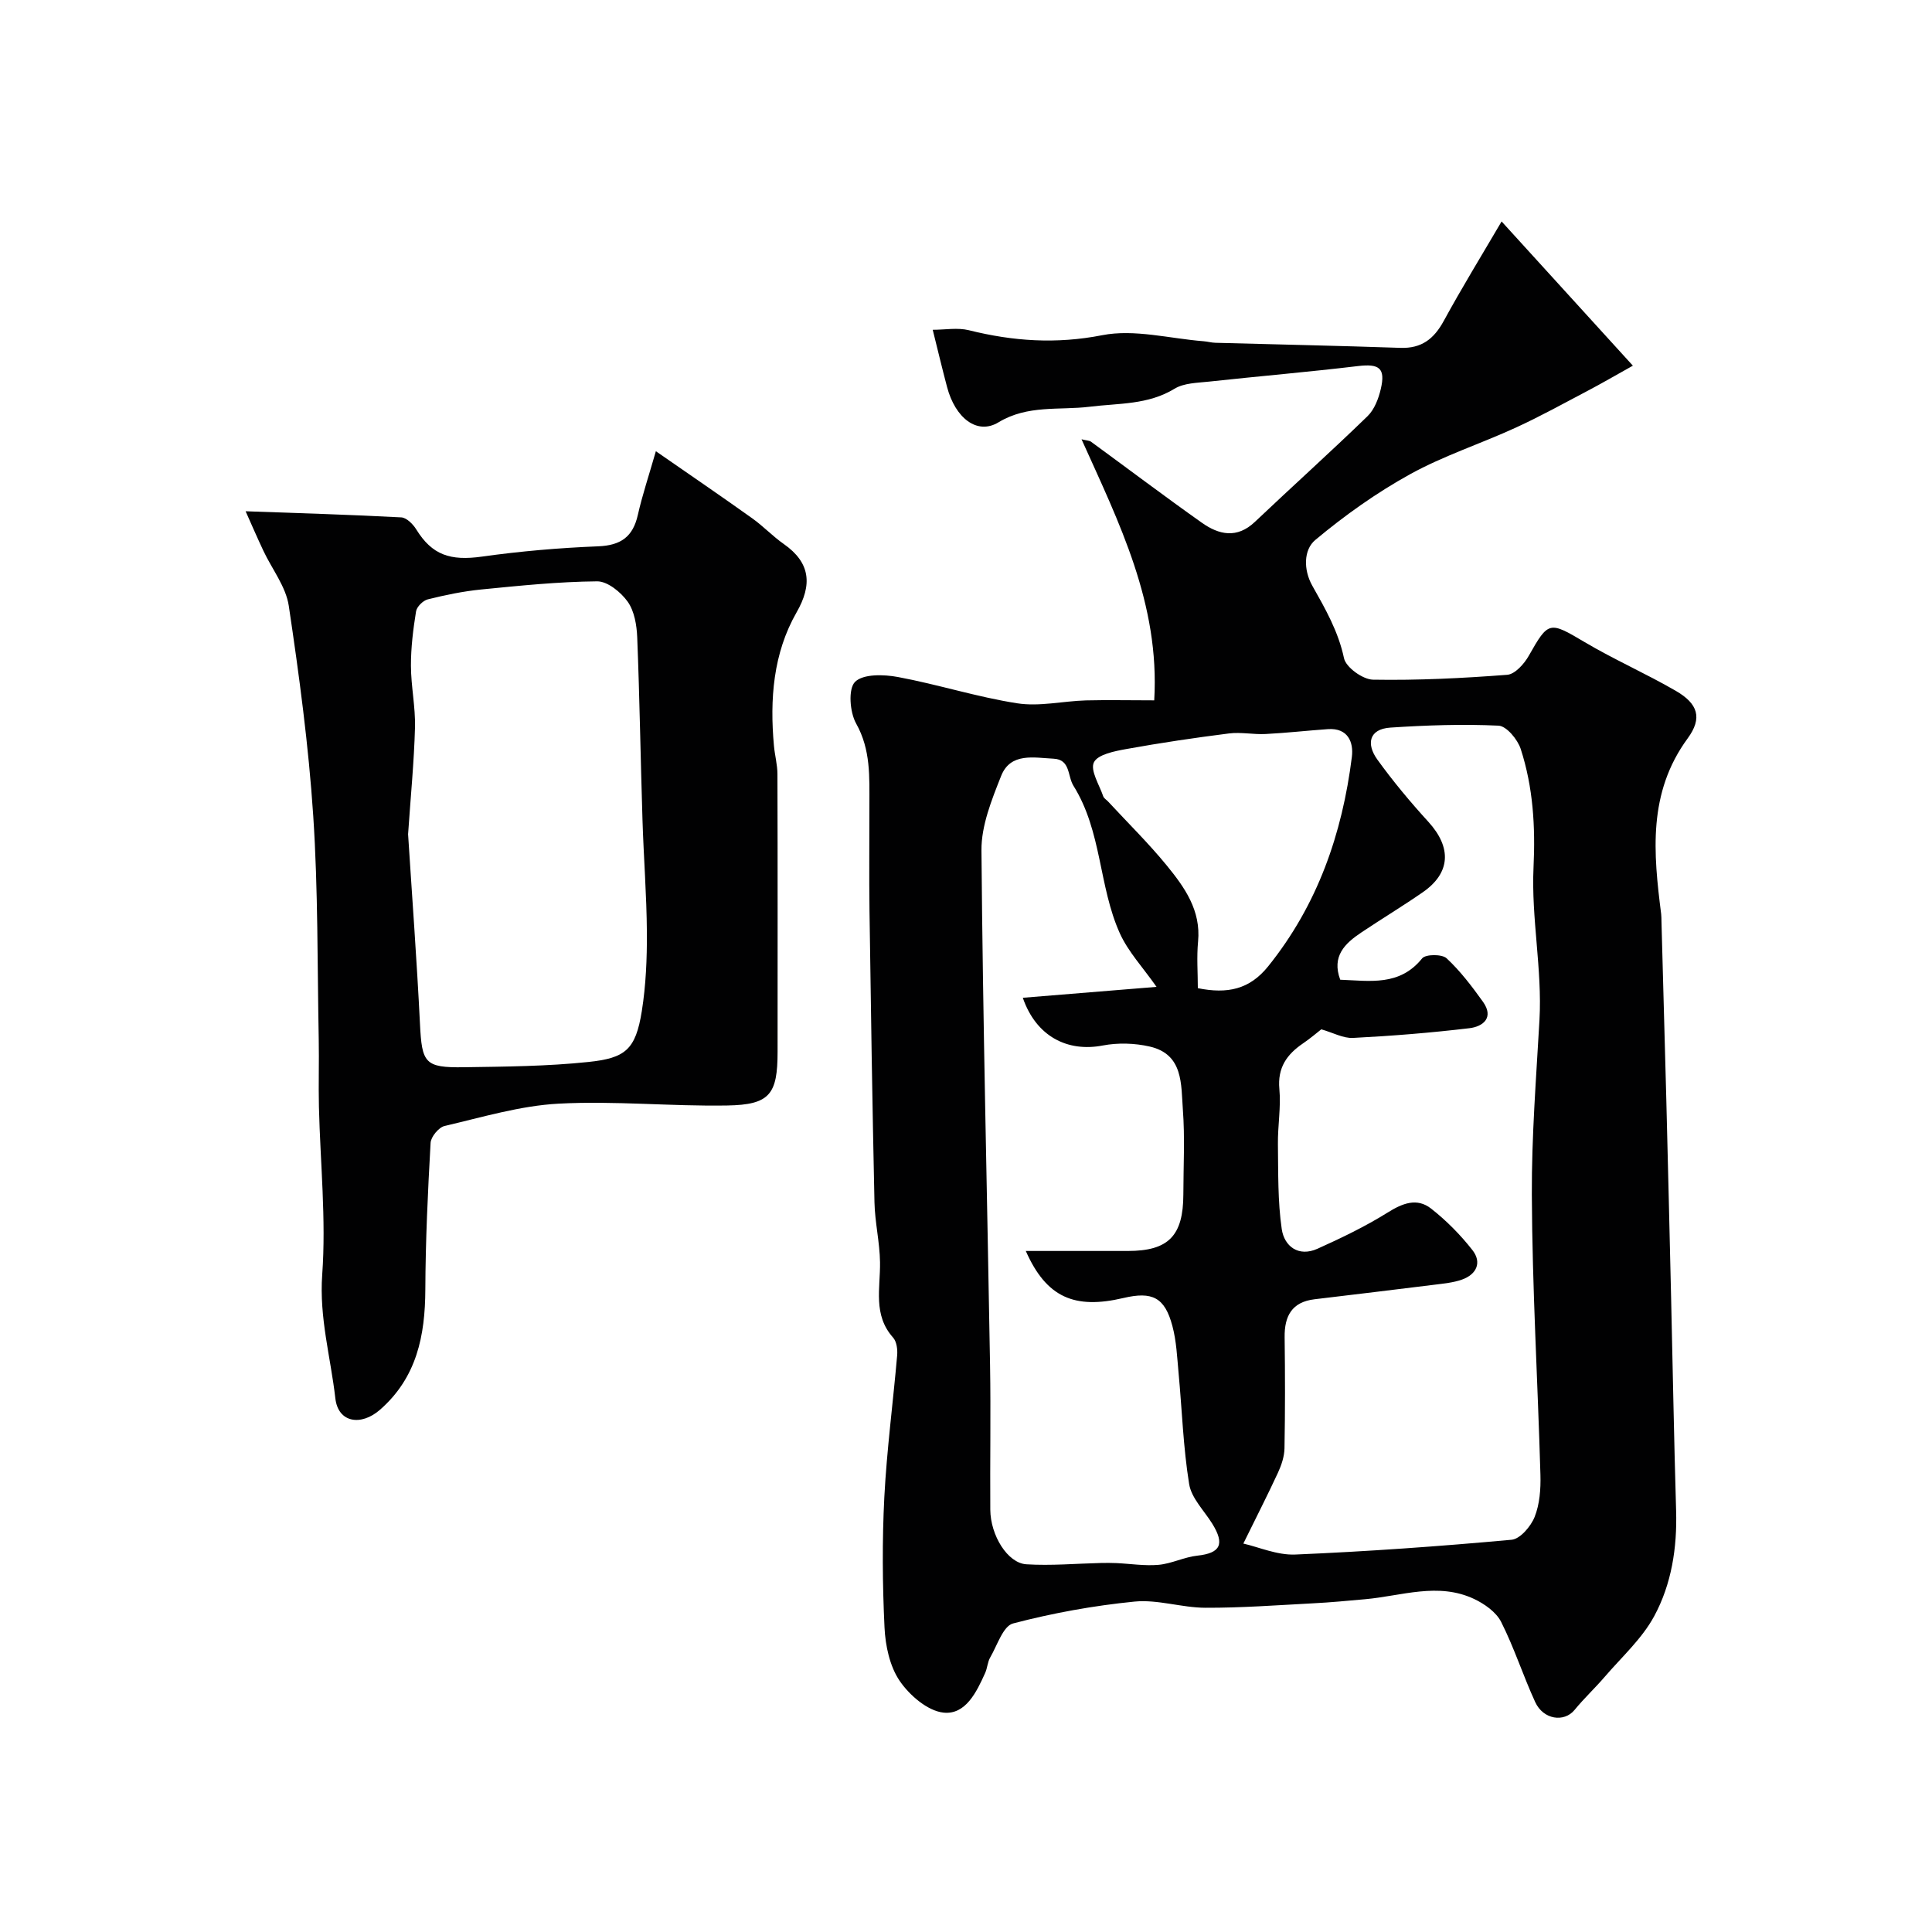
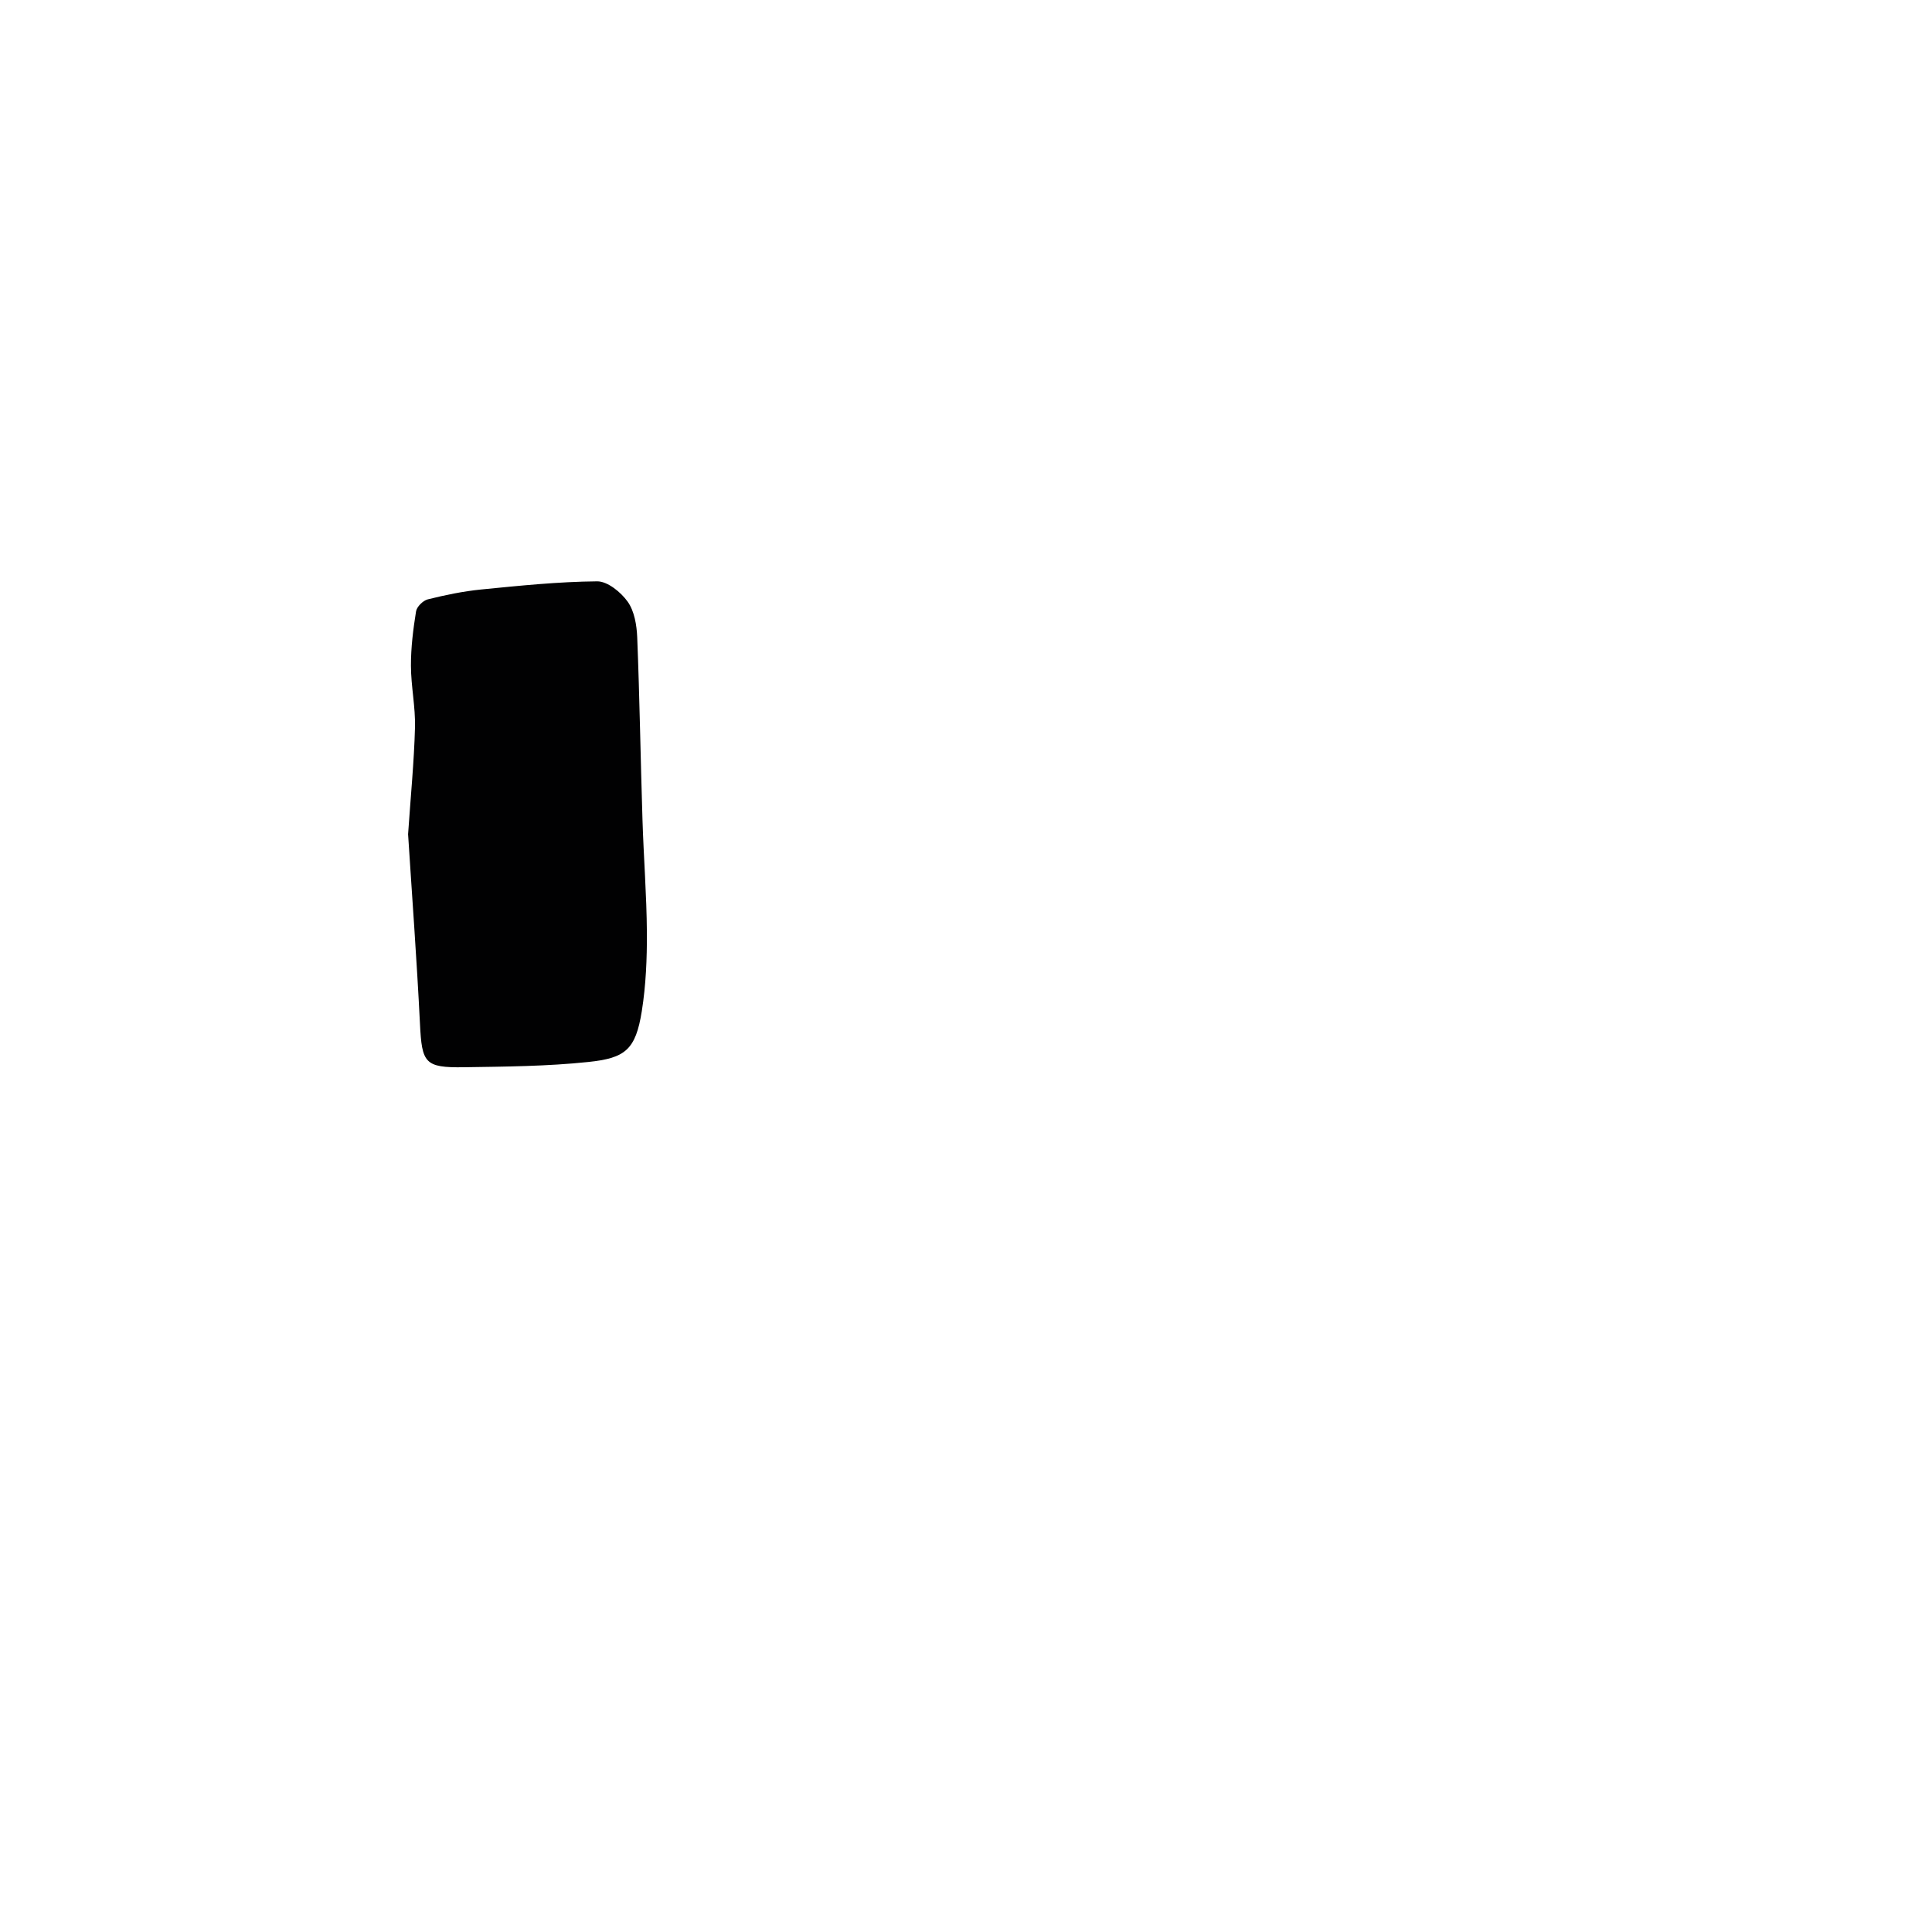
<svg xmlns="http://www.w3.org/2000/svg" enable-background="new 0 0 400 400" viewBox="0 0 400 400">
  <g fill="#010102">
-     <path d="m238.97 145c1.18-19.99-7.25-36.72-15.05-54.05 1.07.26 1.61.25 1.96.5 7.65 5.59 15.21 11.3 22.94 16.77 3.54 2.51 7.28 3.35 10.99-.17 7.73-7.33 15.66-14.45 23.31-21.87 1.43-1.38 2.29-3.64 2.76-5.65 1.01-4.33-.33-5.26-4.72-4.74-10.27 1.23-20.57 2.1-30.86 3.22-2.42.26-5.17.28-7.12 1.47-5.53 3.37-11.55 2.98-17.58 3.73-6.26.77-12.82-.44-18.88 3.23-4.41 2.67-8.94-.88-10.64-7.31-.95-3.58-1.81-7.18-2.97-11.85 2.55 0 5.15-.49 7.49.09 9.16 2.28 18.06 2.9 27.6 1.03 6.66-1.31 13.97.7 20.99 1.25.82.06 1.63.3 2.45.32 12.77.35 25.54.61 38.3 1.05 4.38.15 6.94-1.85 8.97-5.57 3.8-6.97 7.96-13.74 11.98-20.6 9.11 10 17.77 19.52 27.18 29.86-3.62 2.02-6.5 3.7-9.45 5.25-4.9 2.58-9.76 5.27-14.8 7.58-7.25 3.33-14.94 5.81-21.89 9.65s-13.53 8.52-19.62 13.61c-2.41 2.01-2.48 6.15-.61 9.47 2.69 4.77 5.38 9.44 6.56 15 .4 1.9 3.89 4.41 6.01 4.45 9.26.16 18.54-.3 27.78-1.01 1.61-.12 3.53-2.27 4.48-3.96 4.06-7.18 4.25-7.14 11.5-2.84 6.15 3.65 12.75 6.54 18.94 10.13 4.57 2.65 5.55 5.6 2.44 9.84-8.28 11.3-7.09 23.74-5.48 36.38.06.49.04 1 .06 1.5.33 12.27.68 24.54 1 36.81.35 13.77.68 27.54 1 41.3.34 14.63.6 29.26 1.03 43.88.23 7.69-.94 15.22-4.54 21.87-2.53 4.67-6.72 8.45-10.25 12.56-2.01 2.34-4.29 4.46-6.24 6.85-2.15 2.62-6.46 2.02-8.14-1.63-2.51-5.46-4.35-11.25-7.06-16.61-1.03-2.03-3.44-3.73-5.61-4.75-7.44-3.5-15.01-.61-22.53.06-3.6.32-7.2.67-10.81.85-7.43.39-14.87.95-22.3.92-4.89-.02-9.85-1.75-14.64-1.28-8.47.84-16.93 2.37-25.16 4.53-2.06.54-3.27 4.53-4.72 7.02-.56.95-.59 2.2-1.05 3.22-1.78 3.96-4.05 8.7-8.62 8.22-3.29-.34-7.05-3.59-9.08-6.57-2.06-3.02-2.96-7.28-3.14-11.05-.43-8.98-.5-18.01-.04-26.99.51-9.82 1.81-19.59 2.66-29.39.1-1.21-.11-2.83-.85-3.65-4.2-4.71-2.62-10.23-2.7-15.6-.06-4.14-1.06-8.26-1.15-12.4-.44-20.1-.75-40.2-1.03-60.3-.1-7.33-.01-14.67-.02-22-.01-5.75.31-11.39-2.75-16.84-1.32-2.35-1.67-7.18-.22-8.62 1.69-1.67 5.96-1.55 8.89-1 8.28 1.54 16.38 4.15 24.68 5.44 4.6.72 9.47-.46 14.23-.6 4.49-.11 8.97-.01 14.14-.01zm18.45 174.58c3.15.71 7 2.43 10.76 2.27 14.95-.63 29.88-1.7 44.78-3.06 1.77-.16 3.99-2.77 4.77-4.73 1.05-2.64 1.28-5.77 1.2-8.68-.55-19.36-1.7-38.71-1.78-58.07-.05-12.03.9-24.09 1.58-36.13.59-10.47-1.72-21.1-1.23-31.59.4-8.47-.08-16.58-2.65-24.52-.64-1.97-2.94-4.75-4.59-4.83-7.44-.35-14.93-.09-22.38.4-4.53.3-4.99 3.46-2.73 6.6 3.25 4.51 6.84 8.81 10.59 12.92 4.84 5.32 4.61 10.57-1.18 14.58-4.15 2.87-8.47 5.48-12.67 8.29-3.42 2.28-6.23 4.92-4.41 9.81 6.14.23 12.29 1.38 16.96-4.42.71-.88 4.11-.9 5.06-.02 2.84 2.64 5.24 5.81 7.52 8.99 2.36 3.3.04 5.15-2.8 5.49-7.99.95-16.03 1.6-24.07 2.01-2.05.11-4.16-1.09-6.59-1.78-.91.71-2.29 1.9-3.78 2.91-3.35 2.28-5.31 5.02-4.9 9.46.35 3.76-.35 7.6-.3 11.4.08 5.87-.05 11.8.79 17.58.52 3.56 3.46 5.85 7.4 4.08 4.96-2.23 9.9-4.61 14.5-7.48 3.1-1.94 6.08-3.14 9.03-.83 3.16 2.48 6.07 5.42 8.55 8.59 1.99 2.54.88 5.02-2.15 6.1-1.81.65-3.8.82-5.73 1.07-8.27 1.03-16.54 2.02-24.81 3.01-4.69.56-6.25 3.47-6.19 7.87.1 7.66.11 15.32-.03 22.98-.03 1.69-.62 3.47-1.34 5.03-2.12 4.59-4.43 9.1-7.18 14.7zm-45.04-60.58h21.12c8.41 0 11.48-3.12 11.5-11.71.01-5.85.34-11.73-.1-17.55-.39-5.18.15-11.45-6.85-13.06-3.11-.72-6.61-.82-9.74-.22-7.27 1.4-13.77-1.84-16.55-9.88 9.49-.77 18.69-1.52 27.69-2.26-2.82-4.03-5.88-7.27-7.61-11.11-4.38-9.73-3.69-21.08-9.59-30.52-1.26-2.02-.6-5.44-4.11-5.61-4.02-.19-8.92-1.35-10.87 3.58-1.95 4.92-4.11 10.26-4.07 15.39.29 35.52 1.18 71.03 1.78 106.54.17 9.99-.02 19.99.05 29.98.04 5.31 3.57 11.06 7.47 11.3 5.11.32 10.27-.15 15.41-.27 1.06-.02 2.13-.03 3.19.02 2.93.13 5.89.62 8.79.36 2.7-.25 5.3-1.61 8.01-1.9 4.77-.52 5.73-2.35 3.09-6.61-1.68-2.71-4.32-5.29-4.79-8.21-1.23-7.59-1.47-15.34-2.19-23.01-.3-3.26-.44-6.59-1.28-9.72-1.57-5.91-4.14-7.21-10.15-5.79-10.04 2.36-15.92-.04-20.2-9.74zm35.62-54.41c6.11 1.23 10.7.28 14.56-4.52 10.24-12.73 15.33-27.44 17.33-43.36.38-3.06-.82-6.04-4.96-5.75-4.3.3-8.59.79-12.9 1.01-2.52.13-5.09-.43-7.57-.12-7.11.9-14.21 1.95-21.27 3.23-2.43.44-5.92 1.12-6.71 2.76-.8 1.65 1.12 4.64 1.93 7.02.14.43.67.72 1.01 1.09 4.08 4.41 8.39 8.64 12.18 13.28 3.67 4.5 7.06 9.26 6.45 15.69-.31 3.23-.05 6.53-.05 9.67z" />
-     <path d="m50.85 105.85c11.24.4 21.75.71 32.24 1.27 1.09.06 2.43 1.41 3.1 2.5 3.27 5.29 7.03 6.54 13.59 5.62 7.97-1.12 16.02-1.81 24.06-2.13 4.7-.19 7.2-1.97 8.22-6.51.92-4.08 2.26-8.06 3.73-13.18 7.11 4.93 13.6 9.36 19.99 13.92 2.27 1.62 4.21 3.7 6.49 5.29 5.53 3.87 5.94 8.42 2.66 14.14-4.87 8.5-5.57 18.04-4.69 27.67.18 1.95.72 3.89.72 5.84.06 19.16.03 38.32.03 57.48 0 8.8-1.6 10.97-10.42 11.12-11.63.2-23.31-1-34.9-.38-7.94.42-15.8 2.8-23.62 4.62-1.21.28-2.83 2.24-2.9 3.49-.57 10.12-1.05 20.25-1.09 30.38-.04 9.55-1.77 18.21-9.38 24.88-3.93 3.44-8.68 2.7-9.25-2.36-.97-8.49-3.36-16.71-2.72-25.59.83-11.51-.4-23.17-.68-34.77-.11-4.66.05-9.33-.04-13.99-.3-15.43-.12-30.89-1.14-46.28-.96-14.53-2.91-29.03-5.06-43.44-.59-3.98-3.48-7.61-5.27-11.43-1.29-2.74-2.49-5.52-3.67-8.16zm33.64 66.87c.8 12.56 1.8 25.9 2.46 39.25.4 8.12.97 9.11 9.09 8.99 8.6-.13 17.23-.19 25.77-1.09 7.65-.8 9.79-2.52 11.07-10.53.85-5.35 1.08-10.84 1.05-16.27-.05-7.78-.67-15.55-.91-23.33-.4-12.59-.59-25.18-1.09-37.77-.1-2.52-.58-5.43-1.97-7.39-1.41-1.98-4.18-4.24-6.33-4.22-8.02.07-16.04.9-24.04 1.69-3.71.37-7.4 1.14-11.02 2.04-.99.25-2.27 1.52-2.43 2.48-.6 3.72-1.07 7.5-1.06 11.26.01 4.26.95 8.53.84 12.78-.19 7.1-.89 14.18-1.43 22.11z" />
+     <path d="m50.85 105.85zm33.64 66.87c.8 12.56 1.8 25.9 2.46 39.25.4 8.12.97 9.11 9.09 8.99 8.6-.13 17.23-.19 25.77-1.09 7.65-.8 9.79-2.52 11.07-10.53.85-5.35 1.08-10.84 1.05-16.27-.05-7.78-.67-15.55-.91-23.33-.4-12.59-.59-25.18-1.09-37.77-.1-2.52-.58-5.43-1.97-7.39-1.41-1.98-4.18-4.24-6.33-4.22-8.02.07-16.04.9-24.04 1.69-3.71.37-7.4 1.14-11.02 2.04-.99.25-2.27 1.52-2.43 2.48-.6 3.72-1.07 7.5-1.06 11.26.01 4.26.95 8.53.84 12.78-.19 7.1-.89 14.18-1.43 22.11z" />
  </g>
</svg>